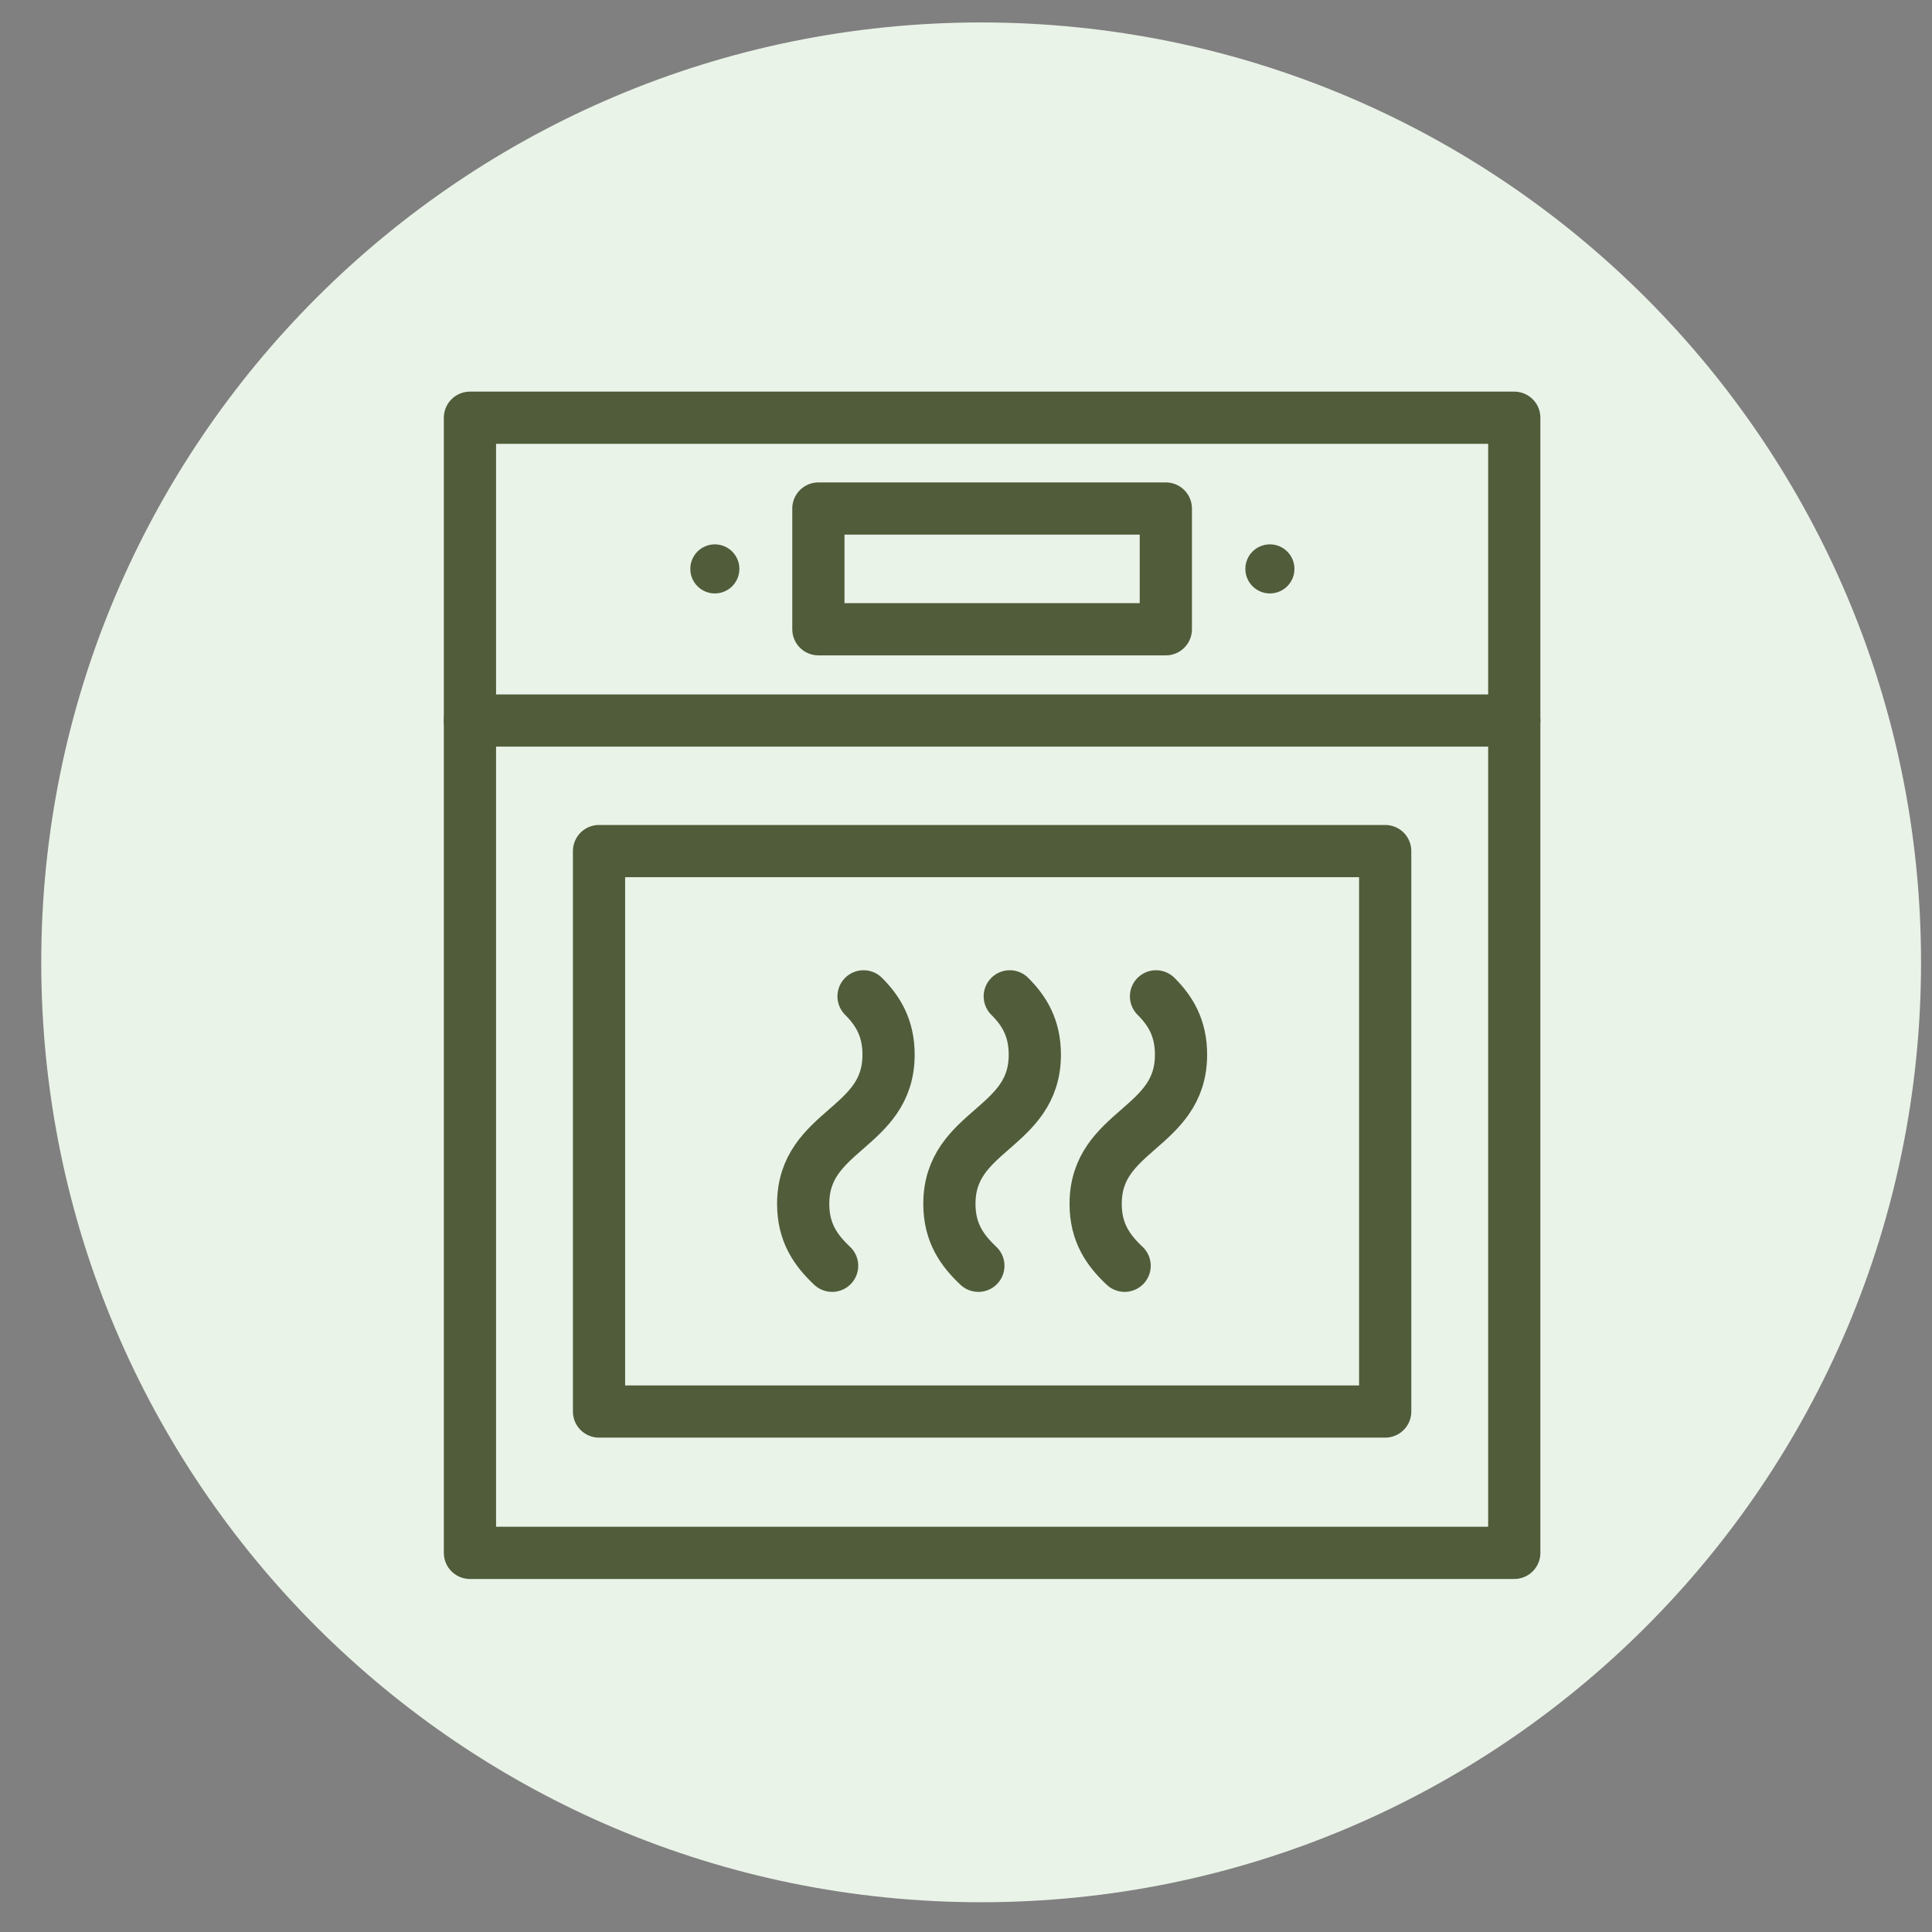
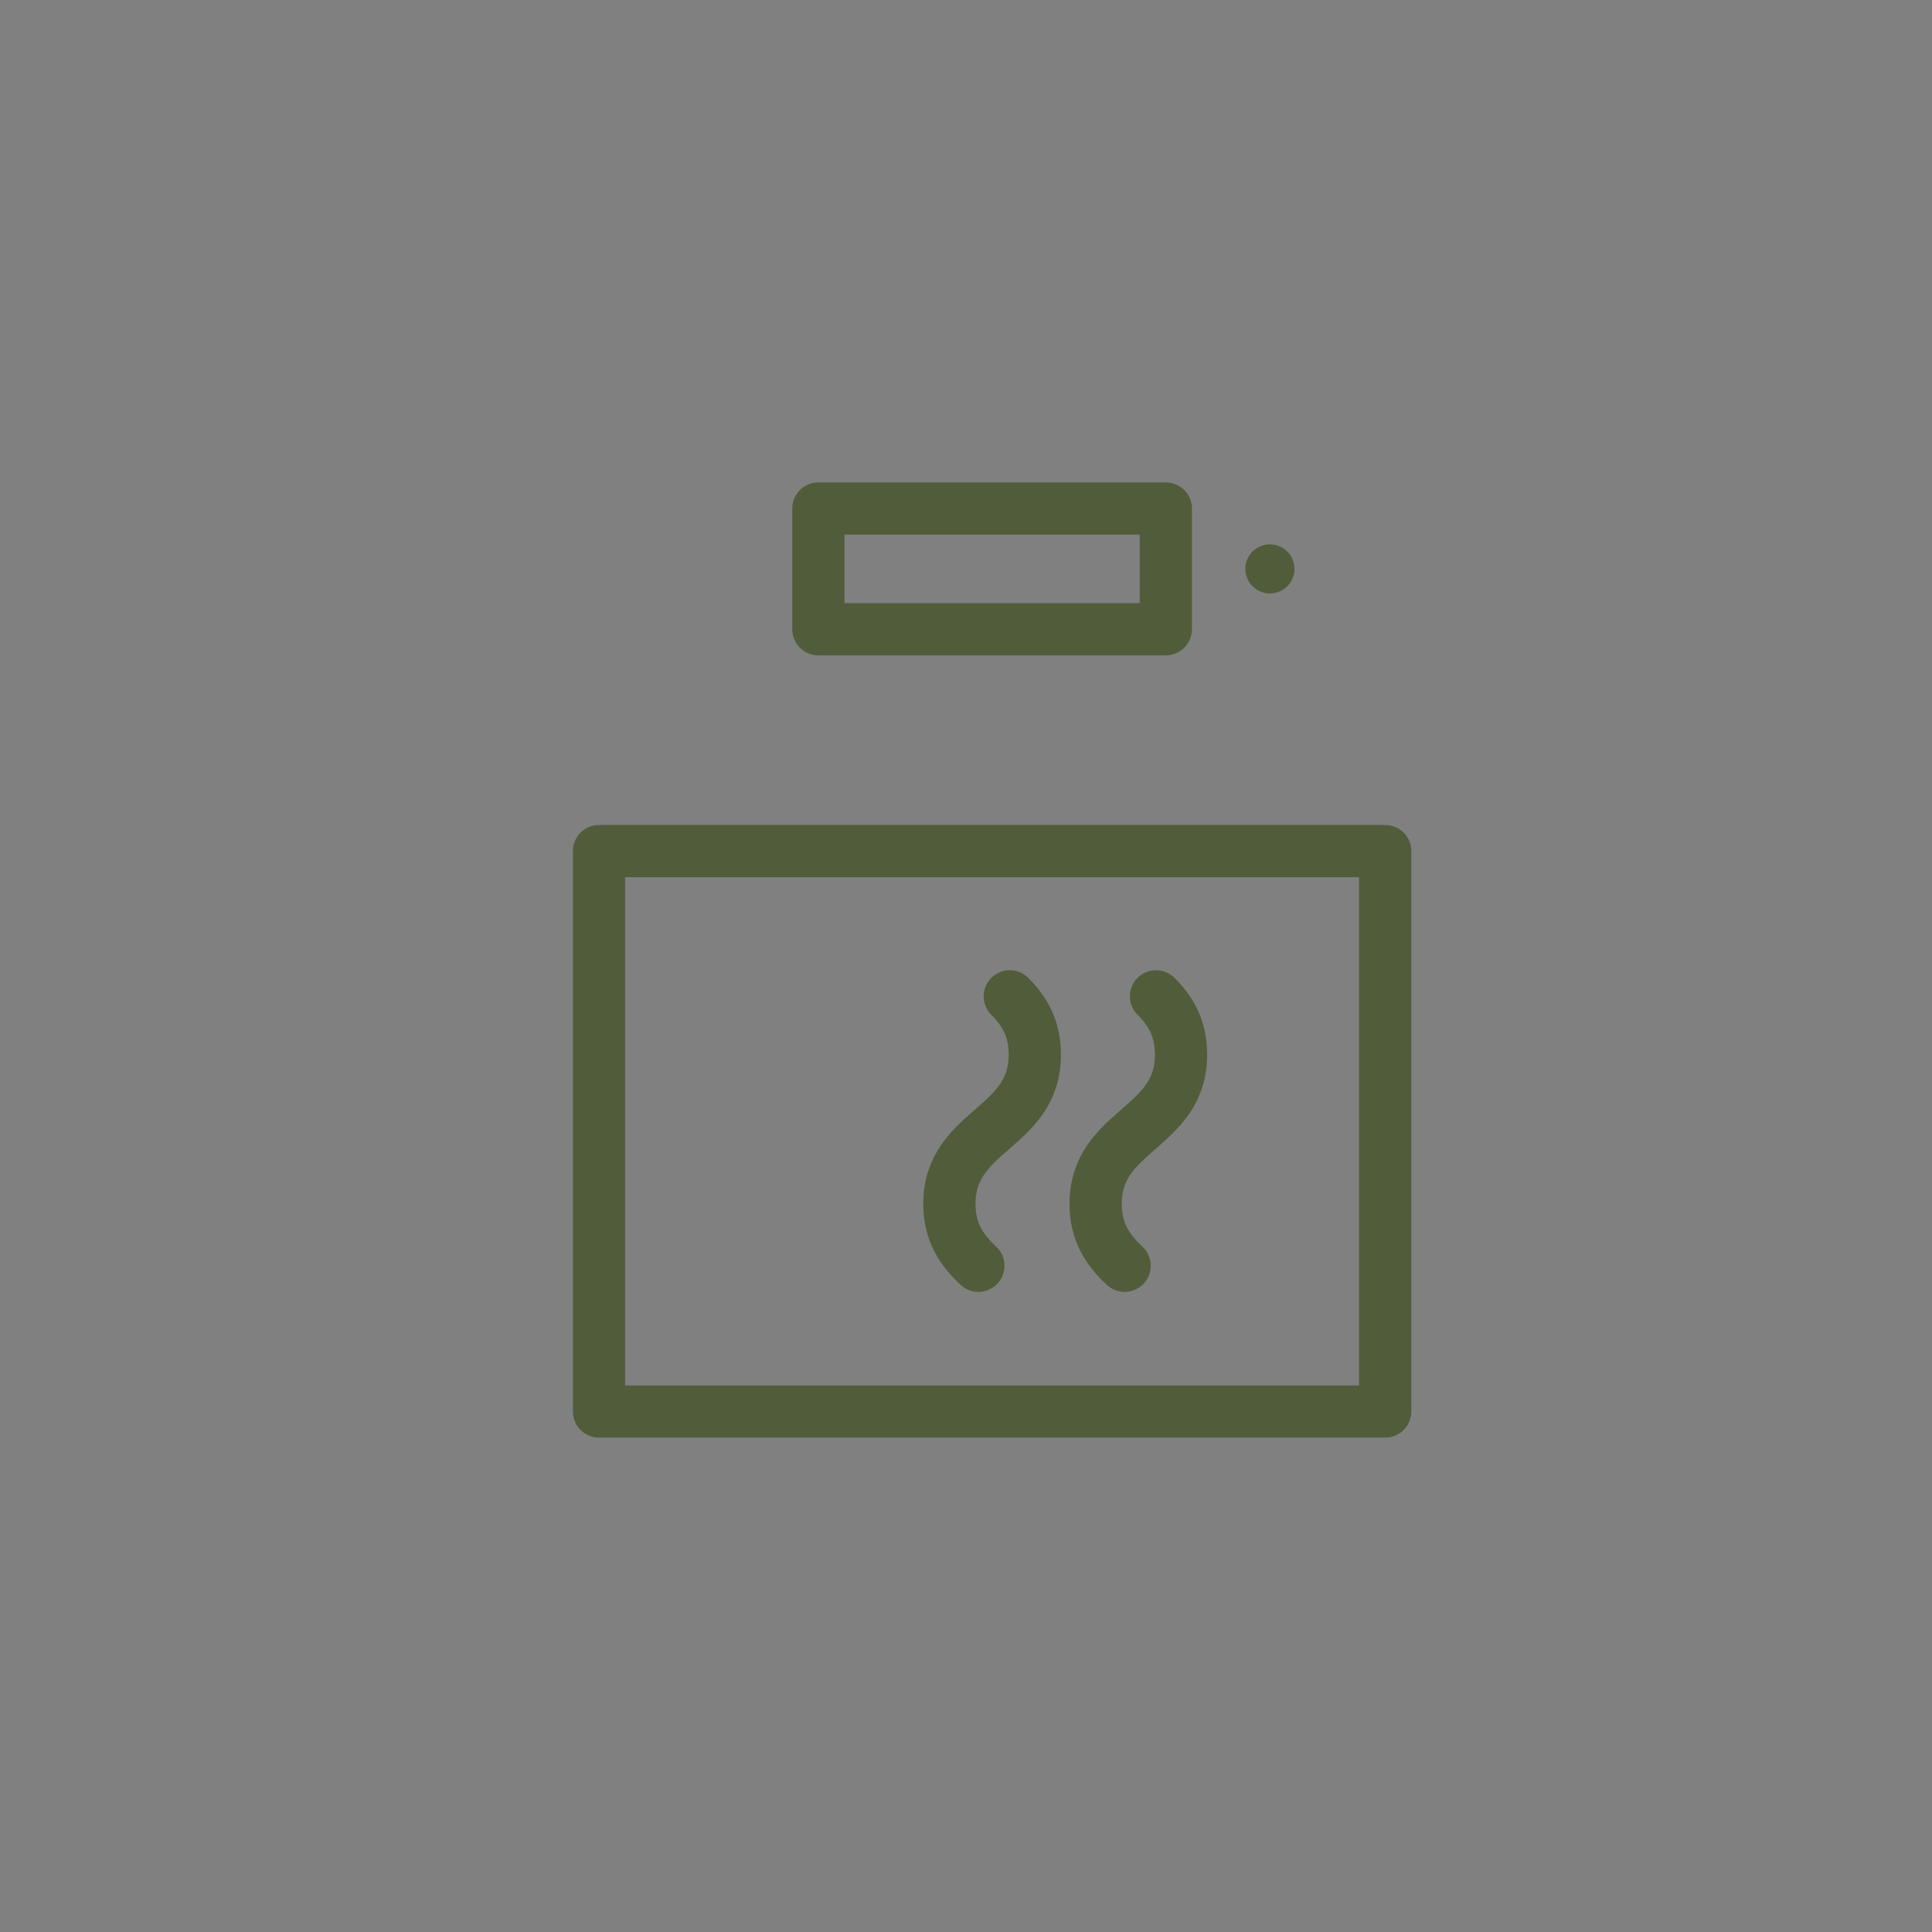
<svg xmlns="http://www.w3.org/2000/svg" fill="none" viewBox="0 0 37 37" height="37" width="37">
  <rect x="0" y="0" width="37" height="37" fill="#808080" stroke="none" />
-   <path fill="#EAF3E8" d="M18.79 36.43C28.731 36.43 36.79 28.371 36.79 18.43C36.79 8.489 28.731 0.43 18.79 0.43C8.849 0.43 0.79 8.489 0.79 18.43C0.79 28.371 8.849 36.43 18.79 36.43Z" />
-   <path stroke-linejoin="round" stroke-linecap="round" stroke="#515C3B" d="M29 8H9V29.739H29V8Z" />
  <path stroke-linejoin="round" stroke-linecap="round" stroke="#515C3B" d="M26.528 16.299H11.472V27.032H26.528V16.299Z" />
-   <path stroke-linejoin="round" stroke-linecap="round" stroke="#515C3B" d="M9 13.799H29" />
  <path stroke-linejoin="round" stroke-linecap="round" stroke="#515C3B" d="M22.327 9.739H15.673V12.051H22.327V9.739Z" />
-   <path stroke-linejoin="round" stroke-linecap="round" stroke="#515C3B" d="M16.538 19.081C16.81 19.353 17.017 19.682 17.017 20.199C17.017 21.628 15.382 21.628 15.382 23.056C15.382 23.611 15.626 23.949 15.936 24.241" />
  <path stroke-linejoin="round" stroke-linecap="round" stroke="#515C3B" d="M19.338 19.081C19.611 19.353 19.818 19.682 19.818 20.199C19.818 21.628 18.182 21.628 18.182 23.056C18.182 23.611 18.427 23.949 18.737 24.241" />
  <path stroke-linejoin="round" stroke-linecap="round" stroke="#515C3B" d="M22.139 19.081C22.412 19.353 22.618 19.682 22.618 20.199C22.618 21.628 20.983 21.628 20.983 23.056C20.983 23.611 21.227 23.949 21.538 24.241" />
-   <circle fill="#515C3B" r="0.47" cy="10.895" cx="13.69" />
  <circle fill="#515C3B" r="0.47" cy="10.895" cx="24.32" />
</svg>